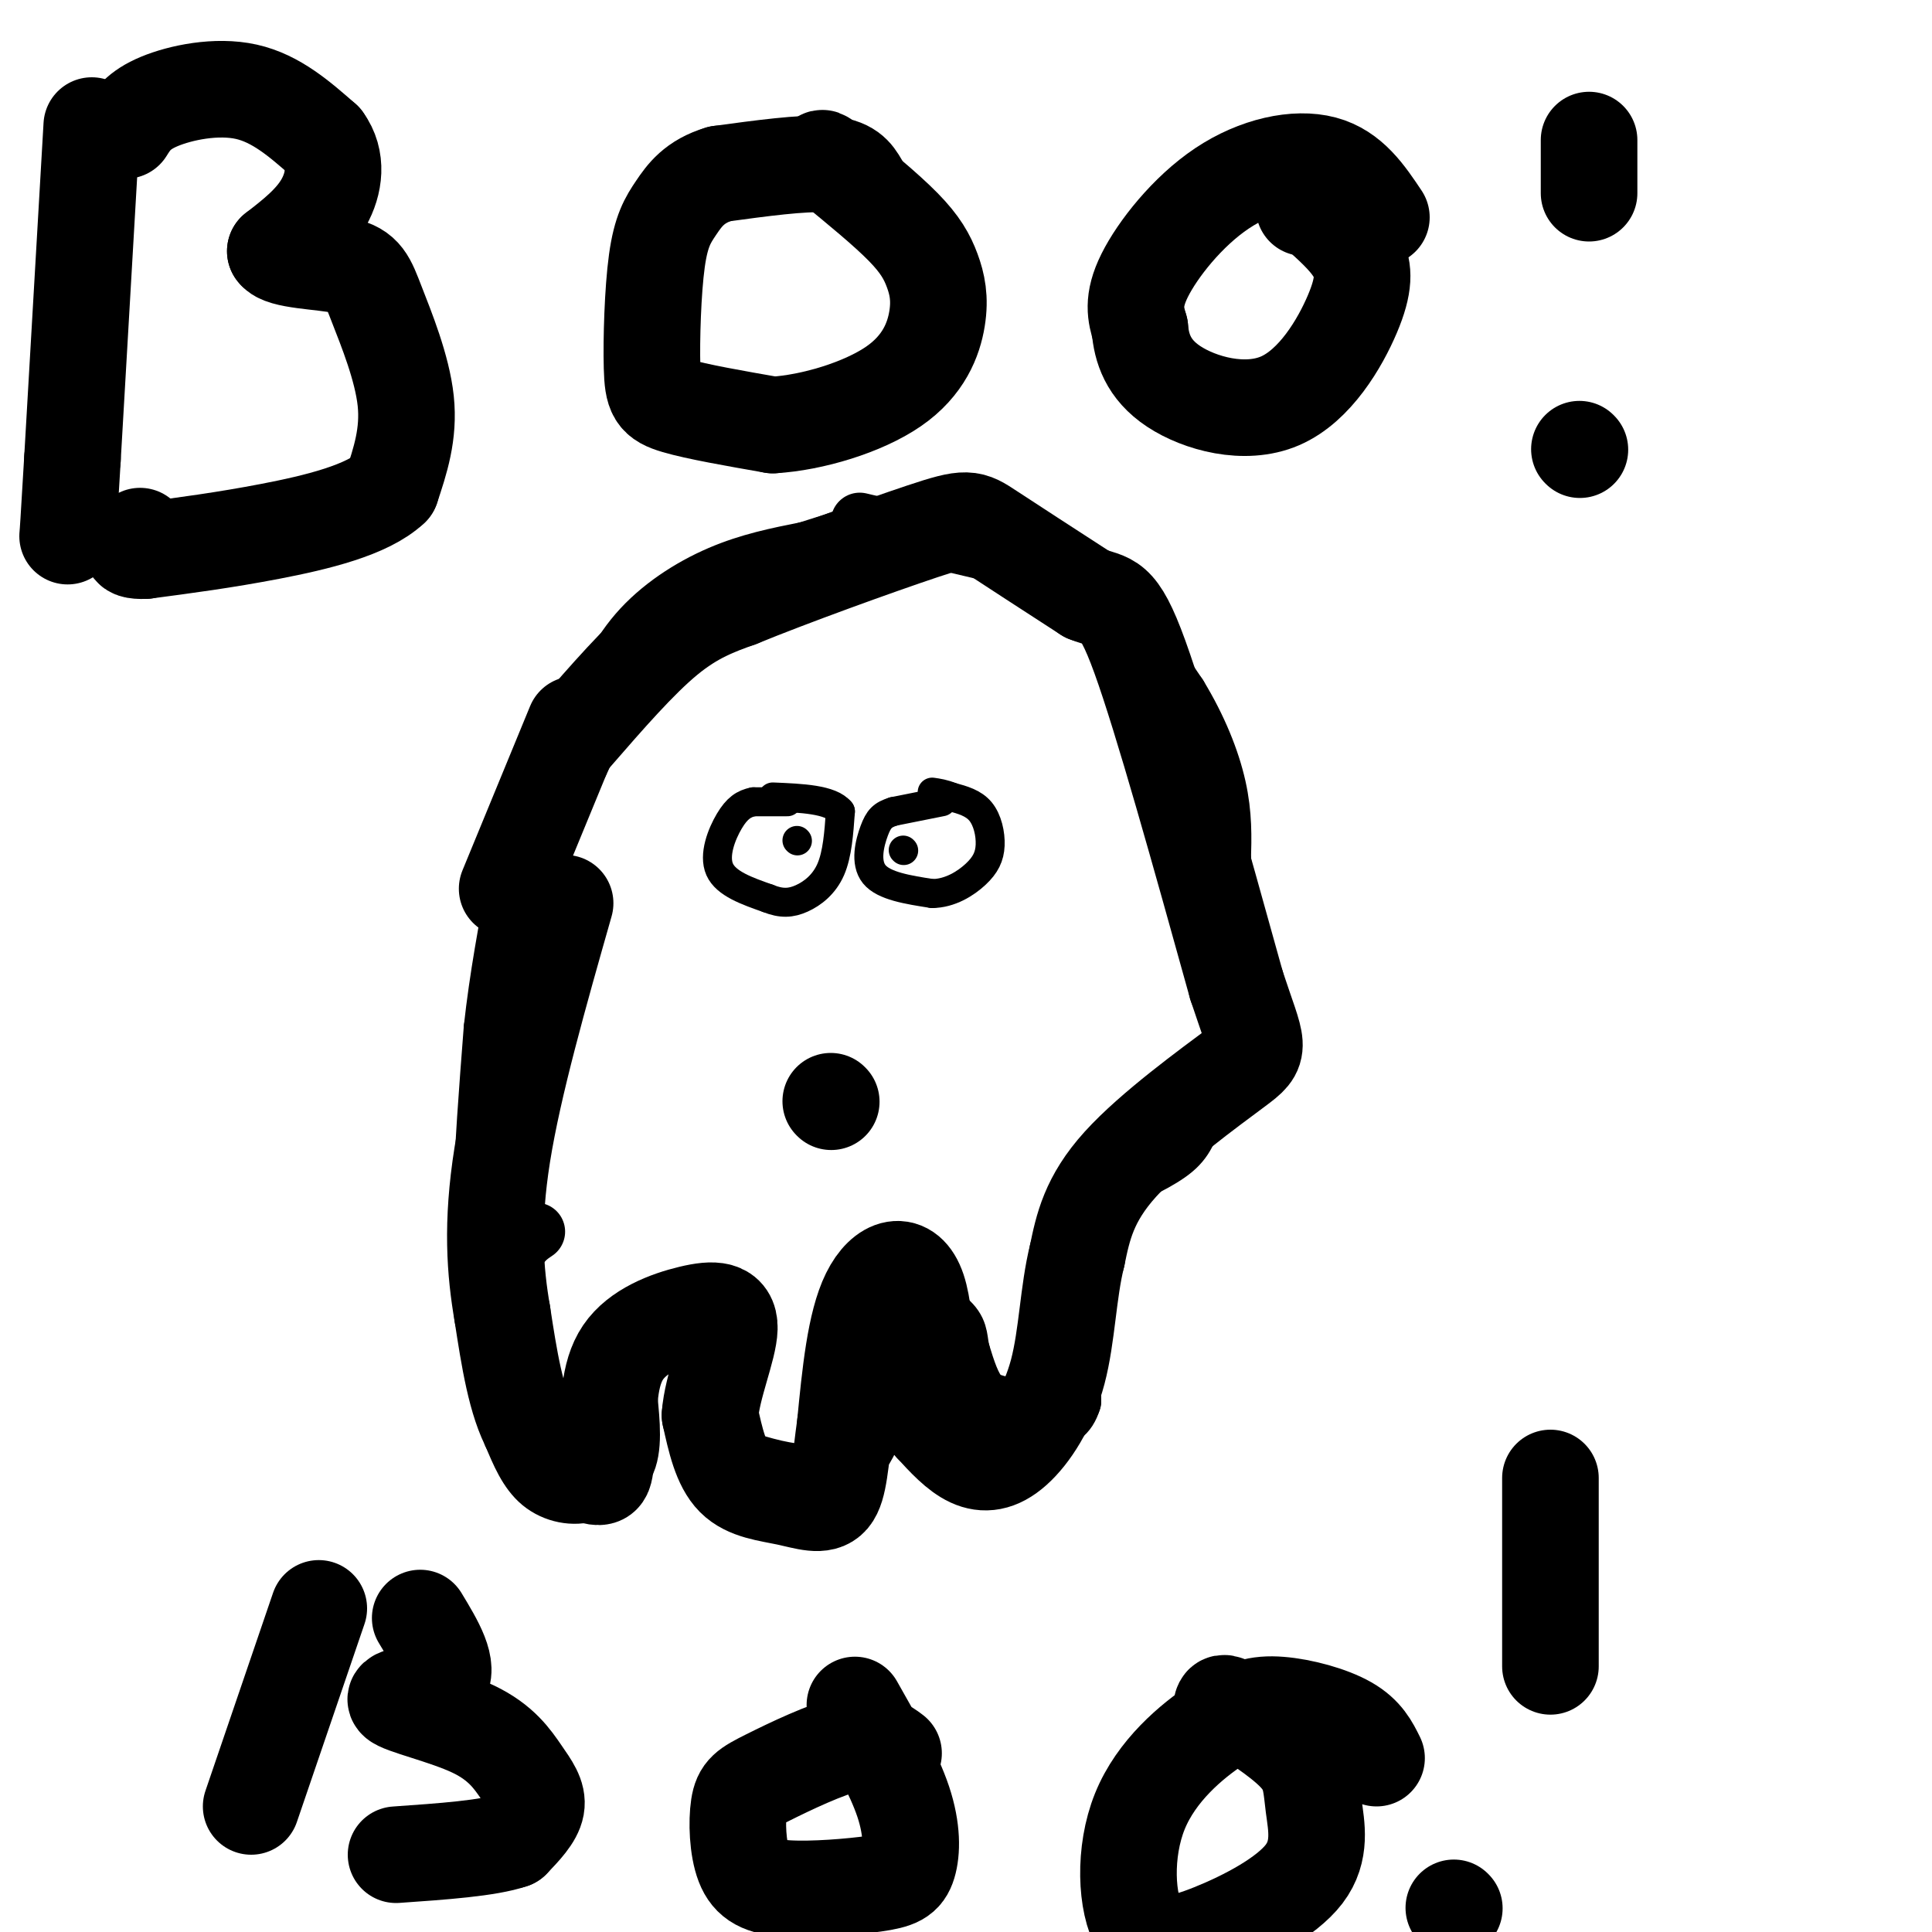
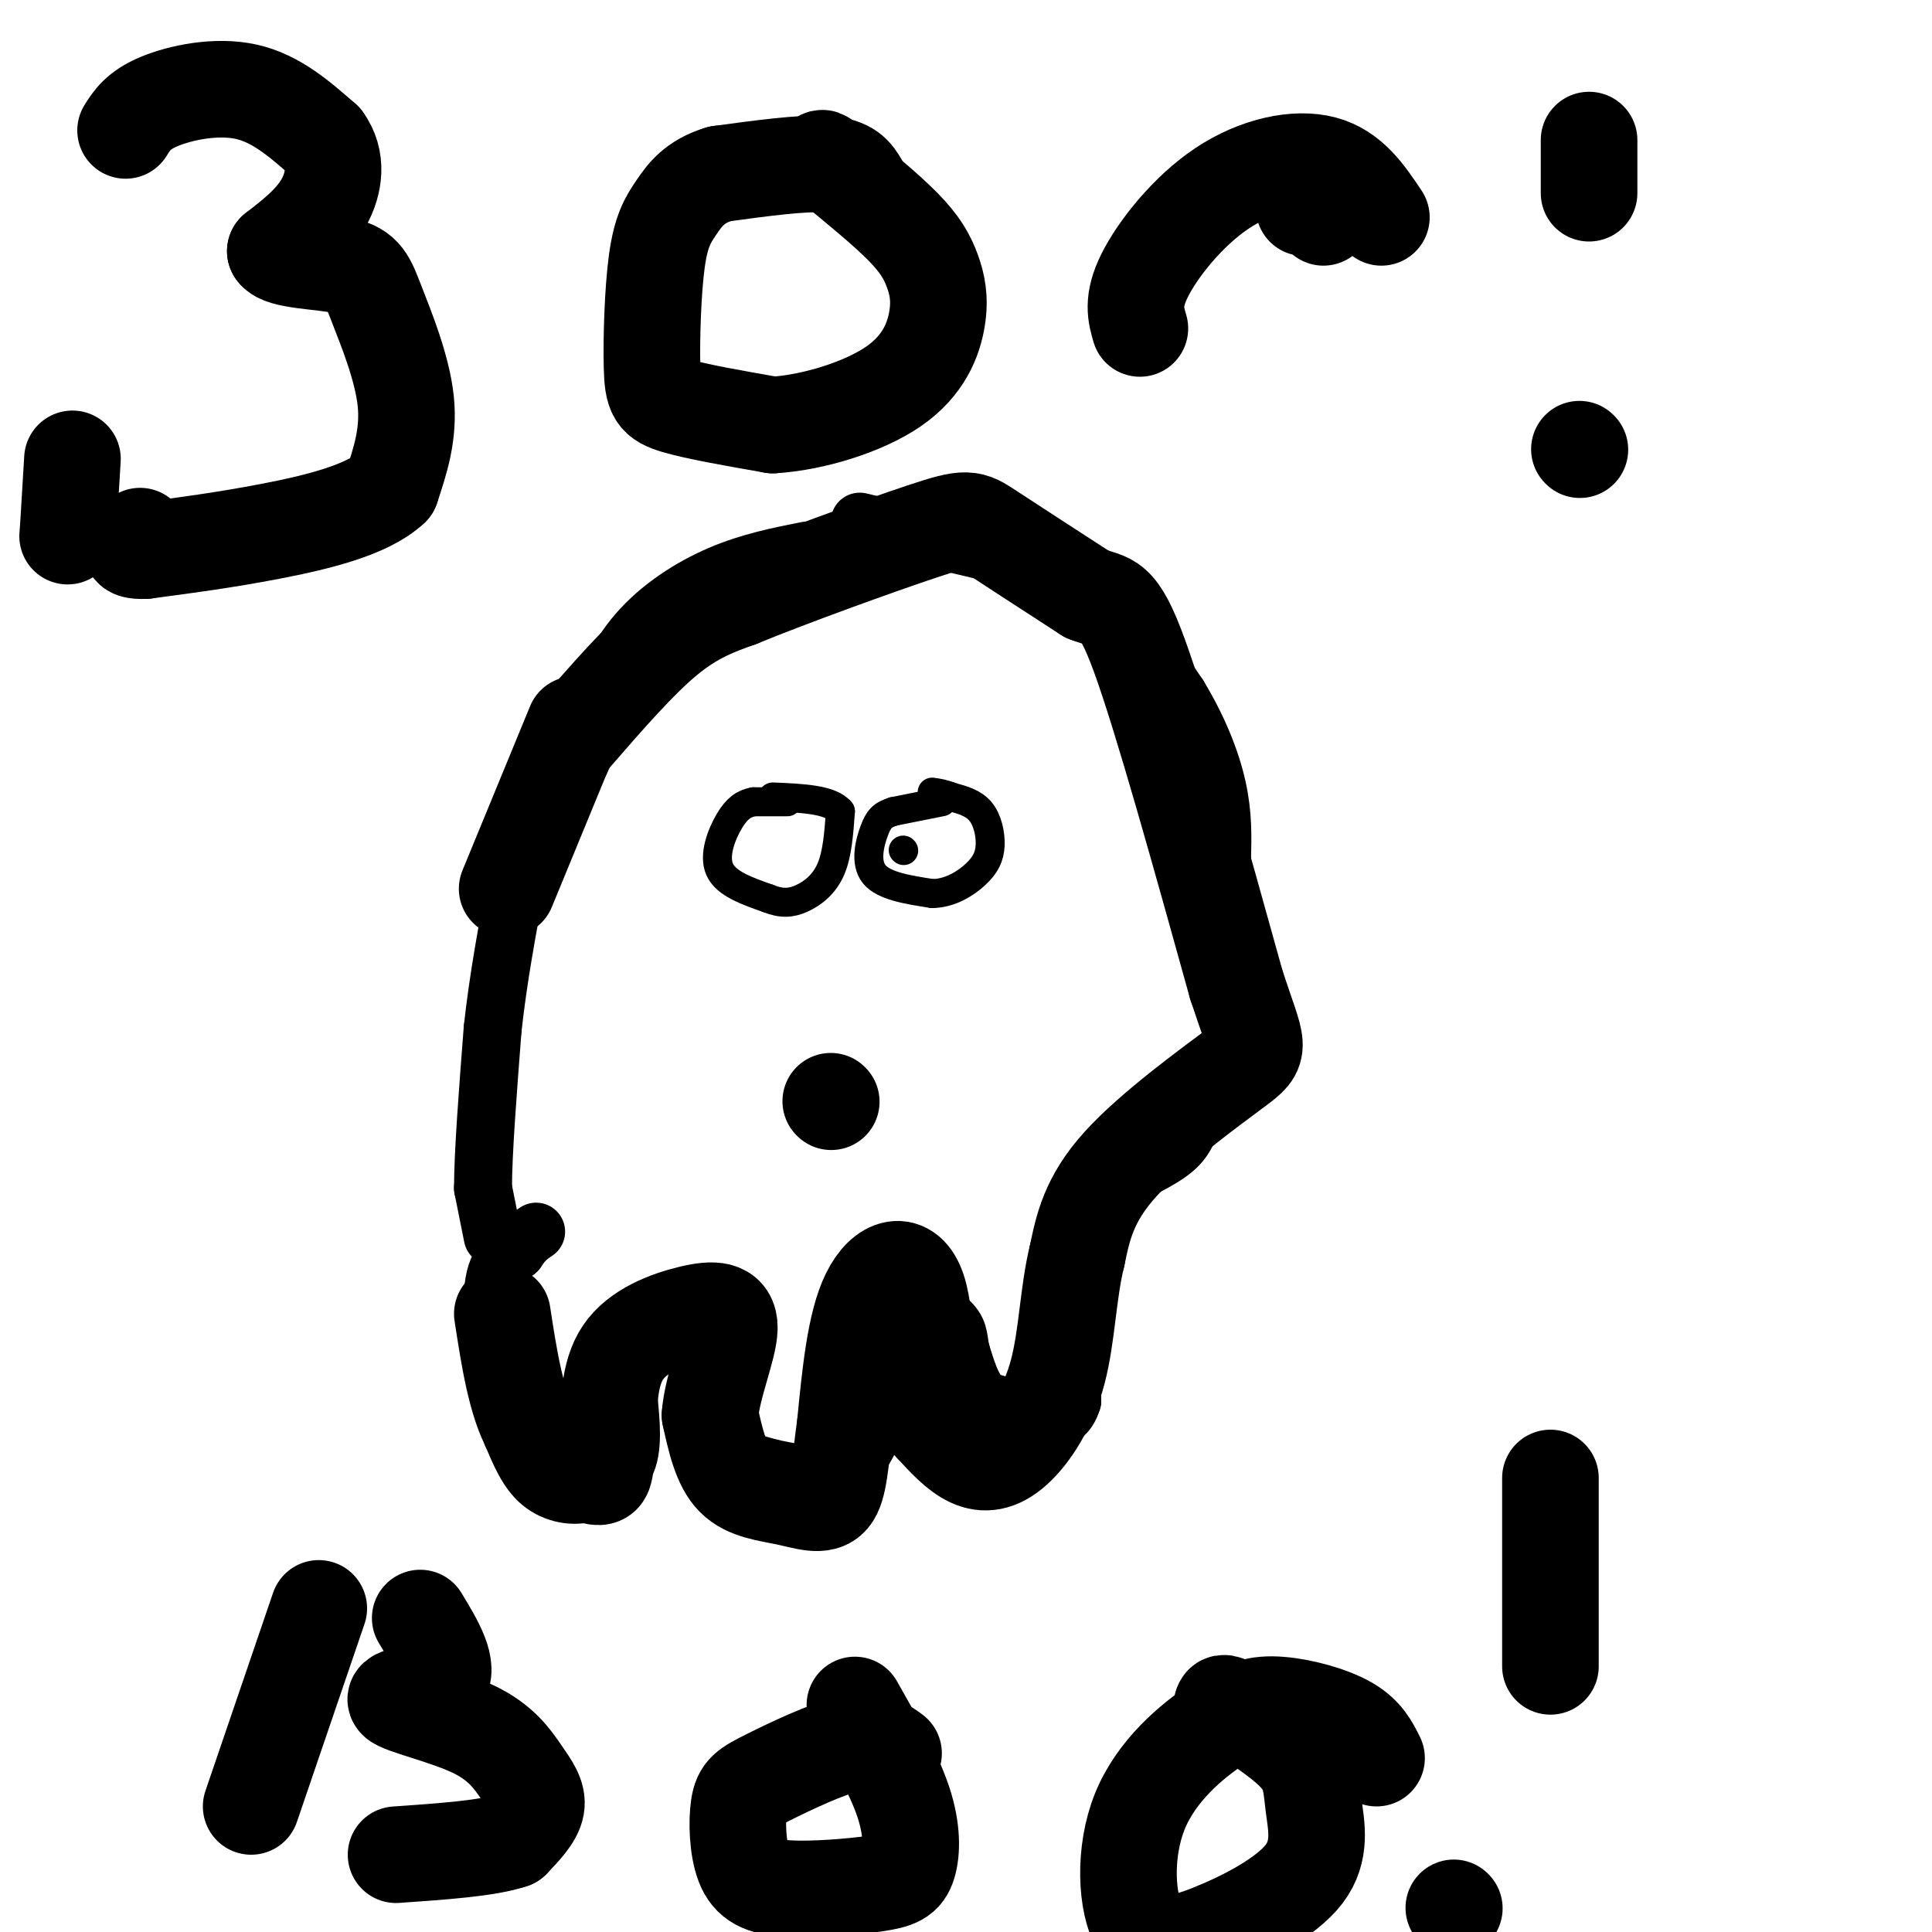
<svg xmlns="http://www.w3.org/2000/svg" viewBox="0 0 400 400" version="1.1">
  <g fill="none" stroke="#000000" stroke-width="12" stroke-linecap="round" stroke-linejoin="round">
    <path d="M102,256c0.000,0.000 -2.000,-10.000 -2,-10" />
    <path d="M100,246c0.000,-7.167 1.000,-20.083 2,-33" />
    <path d="M102,213c1.167,-10.667 3.083,-20.833 5,-31" />
    <path d="M107,182c3.000,-9.167 8.000,-16.583 13,-24" />
    <path d="M120,158c2.833,-5.667 3.417,-7.833 4,-10" />
    <path d="M178,108c0.000,0.000 34.000,8.000 34,8" />
    <path d="M212,116c8.400,2.133 12.400,3.467 17,8c4.600,4.533 9.800,12.267 15,20" />
    <path d="M244,144c4.067,6.667 6.733,13.333 8,19c1.267,5.667 1.133,10.333 1,15" />
    <path d="M253,178c1.178,9.133 3.622,24.467 3,34c-0.622,9.533 -4.311,13.267 -8,17" />
    <path d="M248,229c-1.778,4.333 -2.222,6.667 -5,9c-2.778,2.333 -7.889,4.667 -13,7" />
    <path d="M230,245c-3.500,2.833 -5.750,6.417 -8,10" />
    <path d="M122,149c2.733,-6.378 5.467,-12.756 10,-18c4.533,-5.244 10.867,-9.356 17,-12c6.133,-2.644 12.067,-3.822 18,-5" />
-     <path d="M167,114c6.000,-1.833 12.000,-3.917 18,-6" />
    <path d="M221,253c0.000,0.000 1.000,37.000 1,37" />
    <path d="M222,290c-1.905,6.250 -7.167,3.375 -11,2c-3.833,-1.375 -6.238,-1.250 -8,-3c-1.762,-1.750 -2.881,-5.375 -4,-9" />
    <path d="M199,280c-0.631,-2.440 -0.208,-4.042 -2,-6c-1.792,-1.958 -5.798,-4.274 -9,-4c-3.202,0.274 -5.601,3.137 -8,6" />
    <path d="M180,276c-1.333,4.667 -0.667,13.333 0,22" />
    <path d="M180,298c-2.000,5.111 -7.000,6.889 -12,7c-5.000,0.111 -10.000,-1.444 -15,-3" />
    <path d="M153,302c-2.833,-4.667 -2.417,-14.833 -2,-25" />
    <path d="M151,277c-3.631,-5.310 -11.708,-6.083 -16,-5c-4.292,1.083 -4.798,4.024 -5,7c-0.202,2.976 -0.101,5.988 0,9" />
    <path d="M130,288c0.356,4.200 1.244,10.200 0,14c-1.244,3.800 -4.622,5.400 -8,7" />
    <path d="M122,309c-3.200,1.089 -7.200,0.311 -10,-2c-2.800,-2.311 -4.400,-6.156 -6,-10" />
    <path d="M106,297c-2.044,-7.333 -4.156,-20.667 -4,-28c0.156,-7.333 2.578,-8.667 5,-10" />
    <path d="M107,259c1.500,-2.333 2.750,-3.167 4,-4" />
  </g>
  <g fill="none" stroke="#000000" stroke-width="6" stroke-linecap="round" stroke-linejoin="round">
    <path d="M163,166c0.000,0.000 -7.000,0.000 -7,0" />
    <path d="M156,166c-1.976,0.381 -3.417,1.333 -5,4c-1.583,2.667 -3.310,7.048 -2,10c1.310,2.952 5.655,4.476 10,6" />
    <path d="M159,186c2.798,1.143 4.792,1.000 7,0c2.208,-1.000 4.631,-2.857 6,-6c1.369,-3.143 1.685,-7.571 2,-12" />
    <path d="M174,168c-2.000,-2.500 -8.000,-2.750 -14,-3" />
    <path d="M195,166c0.000,0.000 -10.000,2.000 -10,2" />
    <path d="M185,168c-2.310,0.726 -3.083,1.542 -4,4c-0.917,2.458 -1.976,6.560 0,9c1.976,2.440 6.988,3.220 12,4" />
    <path d="M193,185c3.700,-0.026 6.951,-2.089 9,-4c2.049,-1.911 2.898,-3.668 3,-6c0.102,-2.332 -0.542,-5.238 -2,-7c-1.458,-1.762 -3.729,-2.381 -6,-3" />
    <path d="M197,165c-1.667,-0.667 -2.833,-0.833 -4,-1" />
    <path d="M187,176c0.000,0.000 0.100,0.100 0.1,0.1" />
-     <path d="M165,174c0.000,0.000 0.100,0.100 0.1,0.1" />
  </g>
  <g fill="none" stroke="#000000" stroke-width="20" stroke-linecap="round" stroke-linejoin="round">
-     <path d="M19,26c0.000,0.000 -4.000,69.000 -4,69" />
    <path d="M15,95c-0.833,14.167 -0.917,15.083 -1,16" />
    <path d="M26,27c1.311,-2.089 2.622,-4.178 7,-6c4.378,-1.822 11.822,-3.378 18,-2c6.178,1.378 11.089,5.689 16,10" />
    <path d="M67,29c2.933,4.000 2.267,9.000 0,13c-2.267,4.000 -6.133,7.000 -10,10" />
    <path d="M57,52c1.305,2.003 9.566,2.011 14,3c4.434,0.989 5.040,2.959 7,8c1.960,5.041 5.274,13.155 6,20c0.726,6.845 -1.137,12.423 -3,18" />
    <path d="M81,101c-4.867,4.622 -15.533,7.178 -25,9c-9.467,1.822 -17.733,2.911 -26,4" />
    <path d="M30,114c-4.500,0.167 -2.750,-1.417 -1,-3" />
    <path d="M178,38c-1.083,-1.833 -2.167,-3.667 -7,-4c-4.833,-0.333 -13.417,0.833 -22,2" />
    <path d="M149,36c-5.220,1.554 -7.269,4.438 -9,7c-1.731,2.562 -3.144,4.800 -4,11c-0.856,6.200 -1.153,16.362 -1,22c0.153,5.638 0.758,6.754 5,8c4.242,1.246 12.121,2.623 20,4" />
    <path d="M160,88c8.207,-0.479 18.724,-3.675 25,-8c6.276,-4.325 8.311,-9.778 9,-14c0.689,-4.222 0.032,-7.214 -1,-10c-1.032,-2.786 -2.438,-5.368 -6,-9c-3.562,-3.632 -9.281,-8.316 -15,-13" />
    <path d="M172,34c-2.667,-2.167 -1.833,-1.083 -1,0" />
    <path d="M286,45c-3.167,-4.744 -6.333,-9.488 -12,-11c-5.667,-1.512 -13.833,0.208 -21,5c-7.167,4.792 -13.333,12.655 -16,18c-2.667,5.345 -1.833,8.173 -1,11" />
-     <path d="M236,68c0.329,3.990 1.652,8.464 7,12c5.348,3.536 14.722,6.133 22,3c7.278,-3.133 12.459,-11.997 15,-18c2.541,-6.003 2.440,-9.144 1,-12c-1.440,-2.856 -4.220,-5.428 -7,-8" />
    <path d="M274,45c-1.833,-1.667 -2.917,-1.833 -4,-2" />
    <path d="M327,93c0.000,0.000 0.100,0.100 0.1,0.1" />
    <path d="M329,29c0.000,0.000 0.000,11.000 0,11" />
    <path d="M105,184c0.000,0.000 14.000,-34.000 14,-34" />
    <path d="M119,152c6.667,-7.667 13.333,-15.333 19,-20c5.667,-4.667 10.333,-6.333 15,-8" />
    <path d="M153,124c10.321,-4.250 28.625,-10.875 38,-14c9.375,-3.125 9.821,-2.750 14,0c4.179,2.750 12.089,7.875 20,13" />
    <path d="M225,123c4.667,1.889 6.333,0.111 11,13c4.667,12.889 12.333,40.444 20,68" />
    <path d="M256,204c4.417,13.405 5.458,12.917 0,17c-5.458,4.083 -17.417,12.738 -24,20c-6.583,7.262 -7.792,13.131 -9,19" />
    <path d="M223,260c-1.871,7.459 -2.048,16.608 -4,24c-1.952,7.392 -5.679,13.029 -9,16c-3.321,2.971 -6.234,3.278 -9,2c-2.766,-1.278 -5.383,-4.139 -8,-7" />
    <path d="M193,295c-1.381,-7.155 -0.833,-21.542 -3,-28c-2.167,-6.458 -7.048,-4.988 -10,1c-2.952,5.988 -3.976,16.494 -5,27" />
    <path d="M175,295c-1.067,7.552 -1.234,12.931 -3,15c-1.766,2.069 -5.129,0.826 -9,0c-3.871,-0.826 -8.249,-1.236 -11,-4c-2.751,-2.764 -3.876,-7.882 -5,-13" />
    <path d="M147,293c0.404,-5.836 3.912,-13.925 4,-18c0.088,-4.075 -3.246,-4.136 -8,-3c-4.754,1.136 -10.930,3.467 -14,8c-3.070,4.533 -3.035,11.266 -3,18" />
    <path d="M126,298c-0.604,4.303 -0.616,6.061 -1,7c-0.384,0.939 -1.142,1.061 -4,0c-2.858,-1.061 -7.817,-3.303 -11,-9c-3.183,-5.697 -4.592,-14.848 -6,-24" />
-     <path d="M104,272c-1.511,-8.756 -2.289,-18.644 0,-33c2.289,-14.356 7.644,-33.178 13,-52" />
    <path d="M66,333c0.000,0.000 -14.000,41.000 -14,41" />
    <path d="M87,335c3.123,5.162 6.245,10.325 4,13c-2.245,2.675 -9.859,2.863 -9,4c0.859,1.137 10.189,3.222 16,6c5.811,2.778 8.103,6.248 10,9c1.897,2.752 3.399,4.786 3,7c-0.399,2.214 -2.700,4.607 -5,7" />
    <path d="M106,381c-4.833,1.667 -14.417,2.333 -24,3" />
    <path d="M185,363c-2.059,-1.542 -4.117,-3.085 -9,-2c-4.883,1.085 -12.589,4.796 -17,7c-4.411,2.204 -5.525,2.900 -6,6c-0.475,3.100 -0.309,8.605 1,12c1.309,3.395 3.762,4.680 9,5c5.238,0.320 13.260,-0.327 18,-1c4.740,-0.673 6.199,-1.374 7,-4c0.801,-2.626 0.943,-7.179 -1,-13c-1.943,-5.821 -5.972,-12.911 -10,-20" />
    <path d="M285,364c-1.221,-2.480 -2.441,-4.960 -6,-7c-3.559,-2.040 -9.455,-3.639 -14,-4c-4.545,-0.361 -7.738,0.515 -13,4c-5.262,3.485 -12.594,9.580 -16,18c-3.406,8.420 -2.886,19.166 0,24c2.886,4.834 8.138,3.757 15,1c6.862,-2.757 15.334,-7.193 19,-12c3.666,-4.807 2.525,-9.987 2,-14c-0.525,-4.013 -0.436,-6.861 -3,-10c-2.564,-3.139 -7.782,-6.570 -13,-10" />
    <path d="M256,354c-2.667,-1.833 -2.833,-1.417 -3,-1" />
    <path d="M301,395c0.000,0.000 0.100,0.100 0.1,0.1" />
    <path d="M321,306c0.000,0.000 0.000,39.000 0,39" />
    <path d="M172,228c0.000,0.000 0.100,0.100 0.1,0.1" />
  </g>
</svg>